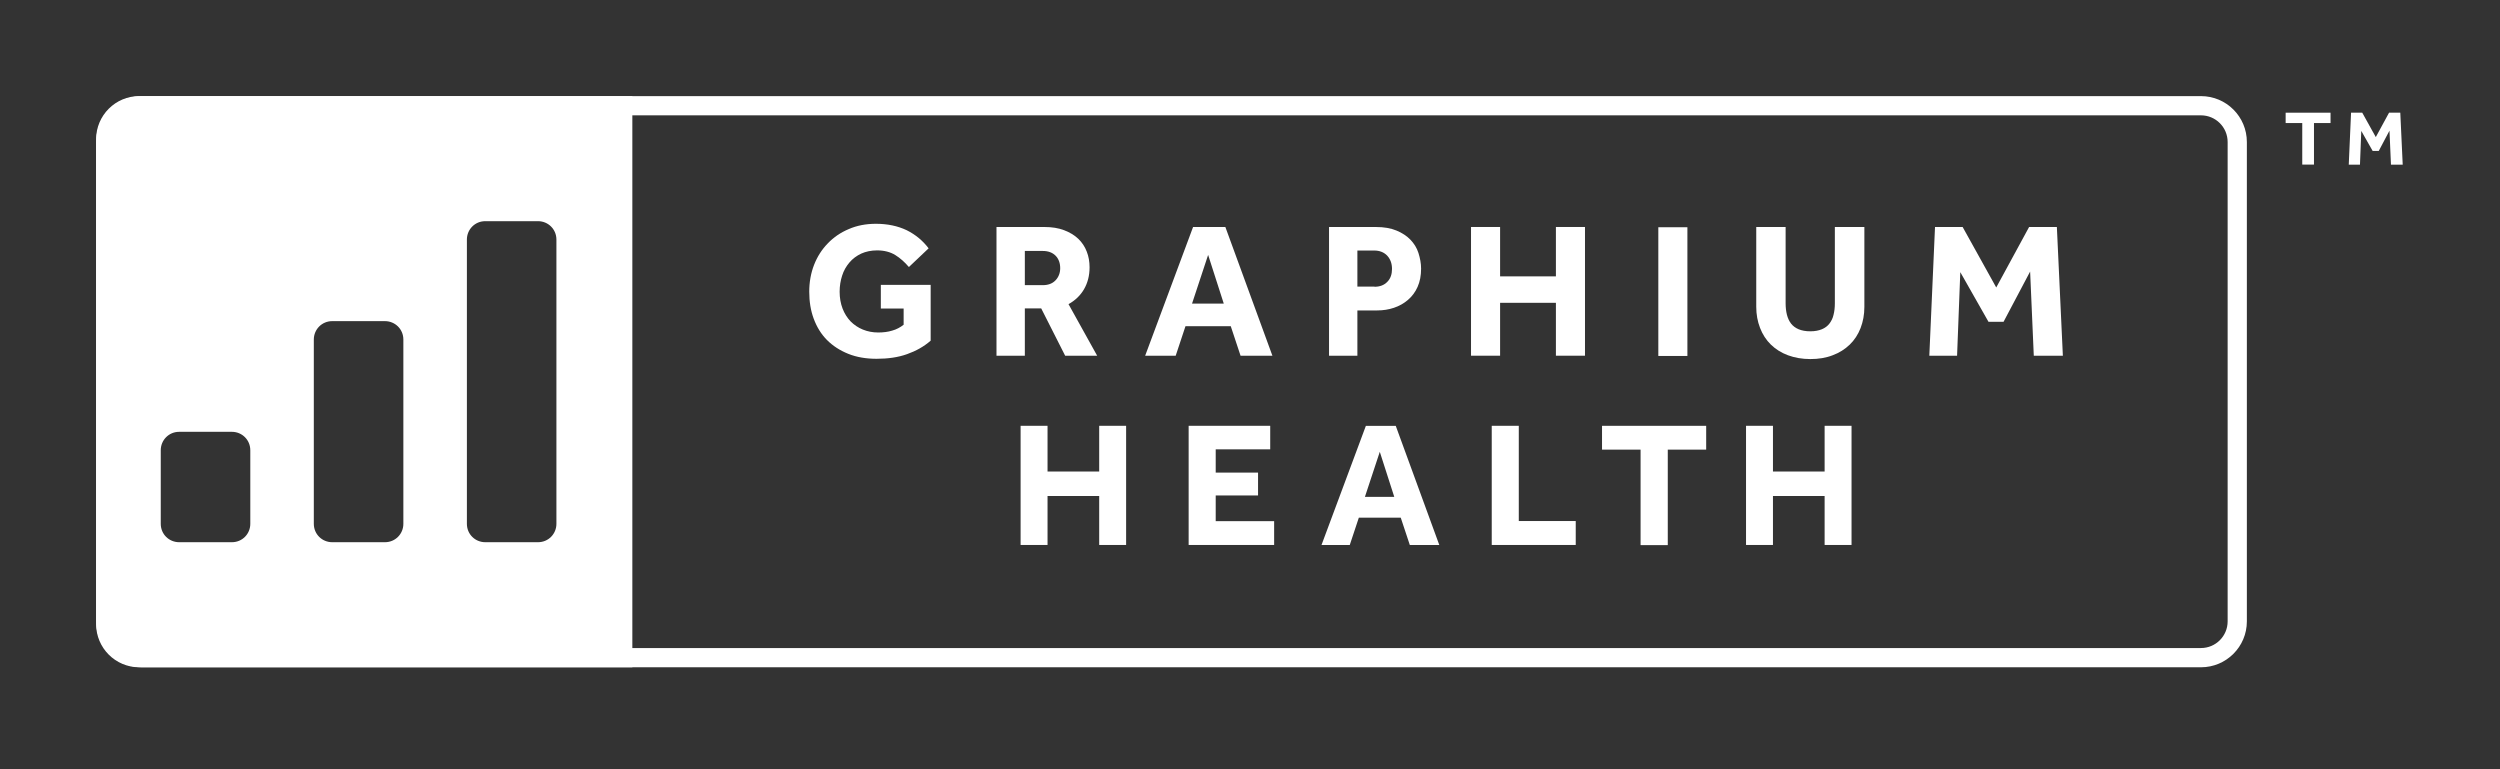
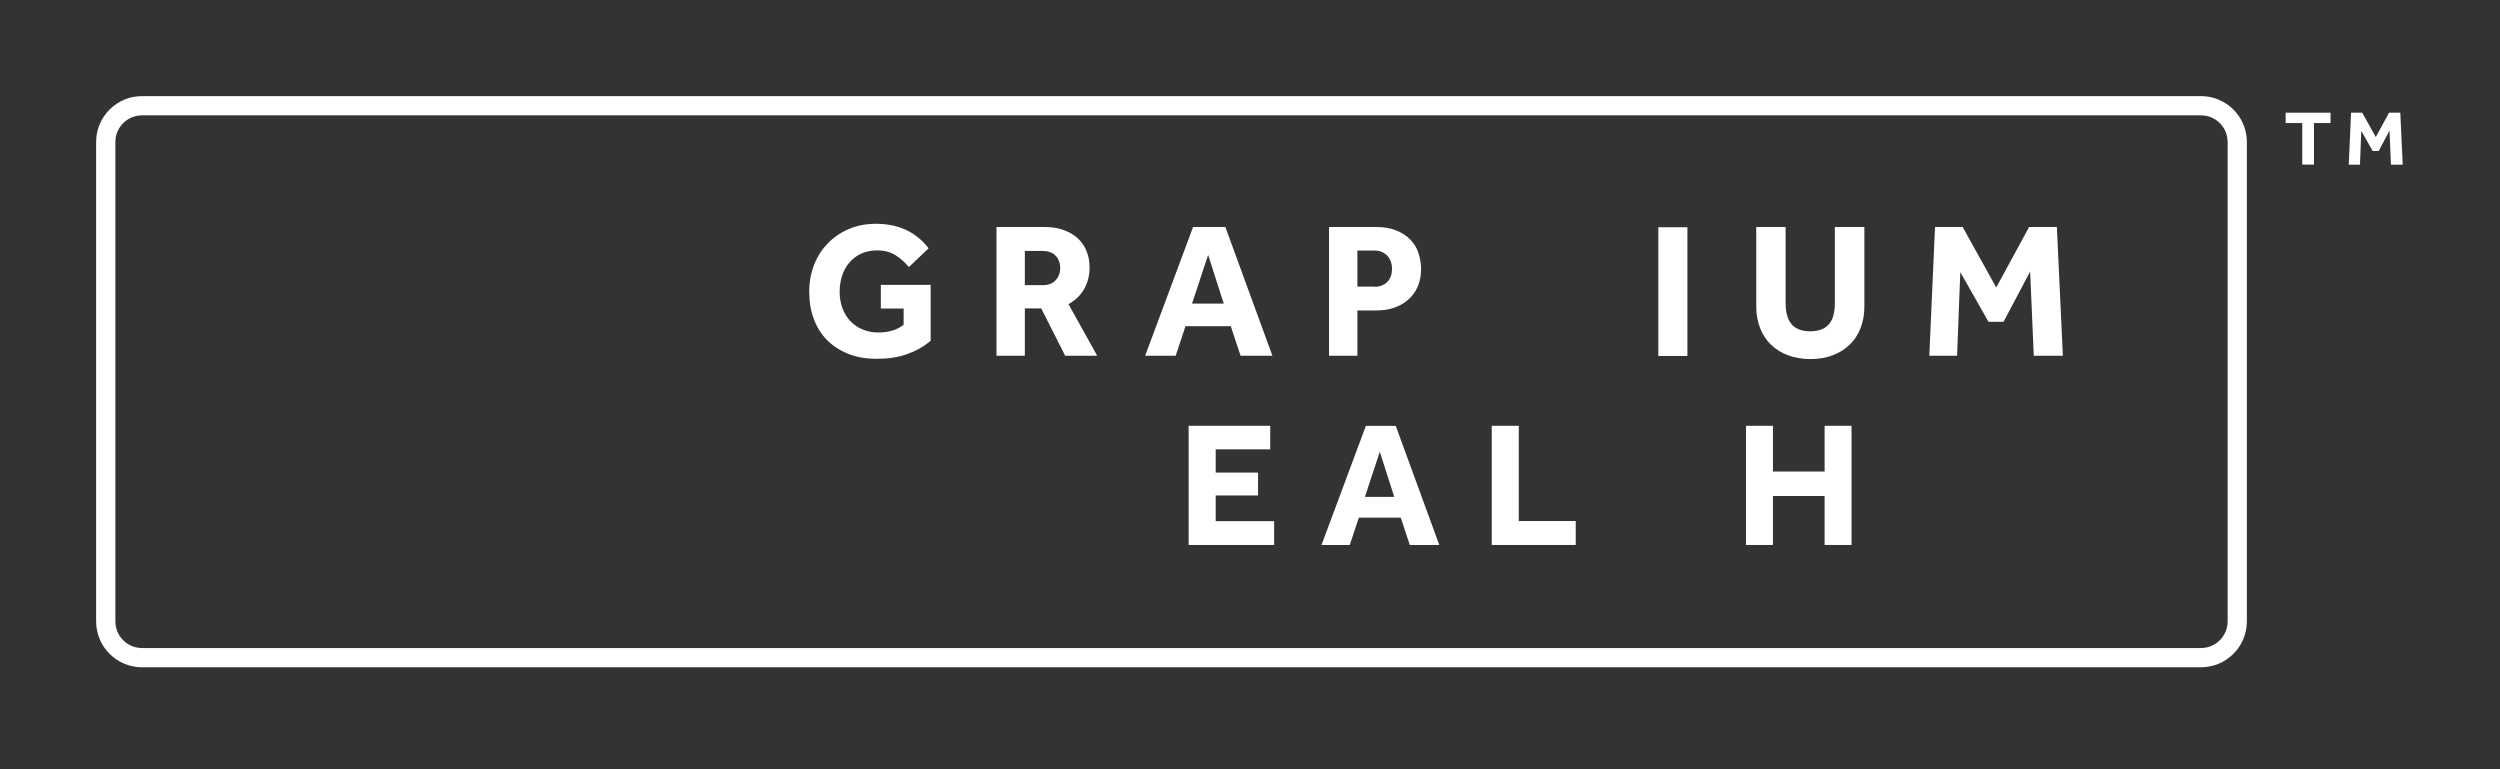
<svg xmlns="http://www.w3.org/2000/svg" width="100%" height="100%" viewBox="0 0 260 80" version="1.1" xml:space="preserve" style="fill-rule:evenodd;clip-rule:evenodd;stroke-linejoin:round;stroke-miterlimit:2;">
  <rect x="0" y="0" width="260" height="80" fill="#333333" stroke="none" />
  <g transform="matrix(1.028,0,0,1.028,-78.646,-122.753)">
    <g transform="matrix(0.889,0,0,0.889,165.631,149.529)">
      <path d="M-0.017,-1.463L5.653,-1.463L5.653,4.889C4.888,5.554 4.007,6.052 2.976,6.418C1.962,6.784 0.798,6.95 -0.499,6.95C-1.696,6.95 -2.777,6.767 -3.725,6.385C-4.672,6.002 -5.47,5.487 -6.136,4.822C-6.801,4.157 -7.299,3.342 -7.648,2.411C-7.998,1.48 -8.164,0.449 -8.164,-0.682C-8.164,-1.779 -7.981,-2.794 -7.615,-3.741C-7.25,-4.672 -6.734,-5.487 -6.052,-6.185C-5.387,-6.884 -4.573,-7.432 -3.658,-7.815C-2.744,-8.214 -1.713,-8.413 -0.582,-8.413C0.748,-8.413 1.912,-8.164 2.926,-7.682C3.924,-7.183 4.755,-6.501 5.42,-5.62L3.176,-3.492C2.71,-4.041 2.195,-4.506 1.629,-4.855C1.064,-5.204 0.366,-5.387 -0.449,-5.387C-1.114,-5.387 -1.729,-5.254 -2.245,-5.022C-2.777,-4.772 -3.226,-4.44 -3.592,-4.007C-3.958,-3.575 -4.24,-3.093 -4.423,-2.511C-4.606,-1.945 -4.706,-1.33 -4.706,-0.682C-4.706,0.016 -4.589,0.665 -4.373,1.23C-4.157,1.796 -3.841,2.295 -3.458,2.694C-3.06,3.093 -2.594,3.409 -2.062,3.625C-1.53,3.841 -0.948,3.957 -0.316,3.957C0.266,3.957 0.798,3.891 1.28,3.741C1.762,3.608 2.195,3.375 2.577,3.076L2.577,1.23L-0.017,1.23L-0.017,-1.463Z" style="fill:white;fill-rule:nonzero;" />
    </g>
    <g transform="matrix(0.889,0,0,0.889,182.002,149.514)">
      <path d="M0,-1.413C0.615,-1.413 1.098,-1.596 1.447,-1.962C1.796,-2.328 1.979,-2.793 1.979,-3.342C1.979,-3.94 1.796,-4.423 1.447,-4.772C1.098,-5.121 0.615,-5.304 0,-5.304L-2.045,-5.304L-2.045,-1.413L0,-1.413ZM-5.271,-8.031L0.183,-8.031C1.031,-8.031 1.779,-7.914 2.428,-7.665C3.076,-7.415 3.608,-7.1 4.041,-6.684C4.473,-6.268 4.789,-5.786 5.005,-5.221C5.221,-4.672 5.321,-4.074 5.321,-3.442C5.321,-2.494 5.104,-1.663 4.689,-0.948C4.273,-0.233 3.675,0.333 2.926,0.749L6.186,6.618L2.544,6.618L-0.183,1.231L-2.045,1.231L-2.045,6.618L-5.271,6.618L-5.271,-8.031Z" style="fill:white;fill-rule:nonzero;" />
    </g>
    <g transform="matrix(0.889,0,0,0.889,200.308,147.653)">
      <path d="M0,2.776L-1.779,-2.761L-3.608,2.776L0,2.776ZM-3.492,-5.936L0.183,-5.936L5.537,8.712L1.912,8.712L0.798,5.353L-4.356,5.353L-5.47,8.712L-8.945,8.712L-3.492,-5.936Z" style="fill:white;fill-rule:nonzero;" />
    </g>
    <g transform="matrix(0.889,0,0,0.889,215.556,149.352)">
      <path d="M0,-1.048C0.615,-1.048 1.098,-1.231 1.464,-1.613C1.829,-1.979 1.995,-2.478 1.995,-3.076C1.995,-3.692 1.812,-4.191 1.447,-4.59C1.081,-4.972 0.582,-5.172 -0.033,-5.172L-1.945,-5.172L-1.945,-1.065L0,-1.065L0,-1.048ZM-5.171,-7.848L0.167,-7.848C1.081,-7.848 1.846,-7.715 2.494,-7.449C3.143,-7.183 3.675,-6.834 4.091,-6.402C4.506,-5.969 4.822,-5.471 5.005,-4.889C5.187,-4.307 5.305,-3.725 5.305,-3.11C5.305,-2.312 5.171,-1.63 4.905,-1.031C4.64,-0.433 4.273,0.05 3.808,0.449C3.343,0.848 2.811,1.147 2.212,1.347C1.613,1.546 0.981,1.646 0.316,1.646L-1.945,1.646L-1.945,6.8L-5.171,6.8L-5.171,-7.848Z" style="fill:white;fill-rule:nonzero;" />
    </g>
    <g transform="matrix(0.889,0,0,0.889,225.323,155.395)">
-       <path d="M0,-14.648L3.309,-14.648L3.309,-9.028L9.66,-9.028L9.66,-14.648L12.969,-14.648L12.969,0L9.66,0L9.66,-6.019L3.309,-6.019L3.309,0L0,0L0,-14.648Z" style="fill:white;fill-rule:nonzero;" />
-     </g>
+       </g>
    <g transform="matrix(0.889,0,0,0.889,-229.78,92.831)">
      <rect x="533.242" y="55.757" width="3.309" height="14.648" style="fill:white;" />
    </g>
    <g transform="matrix(0.889,0,0,0.889,254.179,155.735)">
      <path d="M0,-15.031L3.342,-15.031L3.342,-6.352C3.342,-5.869 3.392,-5.437 3.491,-5.038C3.592,-4.656 3.741,-4.323 3.957,-4.04C4.174,-3.758 4.473,-3.542 4.822,-3.392C5.187,-3.242 5.62,-3.159 6.152,-3.159C6.668,-3.159 7.1,-3.242 7.466,-3.392C7.831,-3.542 8.114,-3.758 8.33,-4.04C8.546,-4.323 8.713,-4.656 8.796,-5.038C8.896,-5.421 8.945,-5.869 8.945,-6.352L8.945,-15.031L12.304,-15.031L12.304,-5.936C12.304,-5.055 12.154,-4.257 11.872,-3.525C11.589,-2.794 11.174,-2.162 10.642,-1.646C10.109,-1.131 9.461,-0.715 8.696,-0.432C7.931,-0.133 7.083,0 6.152,0C5.221,0 4.373,-0.15 3.608,-0.432C2.843,-0.715 2.194,-1.131 1.663,-1.646C1.131,-2.162 0.715,-2.81 0.433,-3.542C0.149,-4.273 0,-5.072 0,-5.953L0,-15.031Z" style="fill:white;fill-rule:nonzero;" />
    </g>
    <g transform="matrix(0.889,0,0,0.889,272.264,155.395)">
      <path d="M0,-14.648L3.143,-14.648L6.967,-7.764L10.708,-14.648L13.867,-14.648L14.549,0L11.24,0L10.824,-9.577L7.799,-3.857L6.086,-3.857L2.877,-9.51L2.511,0L-0.648,0L0,-14.648Z" style="fill:white;fill-rule:nonzero;" />
    </g>
    <g transform="matrix(0.823,0,0,0.823,179.756,174.542)">
-       <path d="M0,-14.648L3.31,-14.648L3.31,-9.028L9.661,-9.028L9.661,-14.648L12.97,-14.648L12.97,0L9.661,0L9.661,-6.019L3.31,-6.019L3.31,0L0,0L0,-14.648Z" style="fill:white;fill-rule:nonzero;" />
-     </g>
+       </g>
    <g transform="matrix(0.823,0,0,0.823,196.77,174.542)">
      <path d="M-0.017,-14.648L10.01,-14.648L10.01,-11.755L3.309,-11.755L3.309,-8.895L8.514,-8.895L8.514,-6.085L3.309,-6.085L3.309,-2.926L10.492,-2.926L10.492,0L-0.017,0L-0.017,-14.648Z" style="fill:white;fill-rule:nonzero;" />
    </g>
    <g transform="matrix(0.823,0,0,0.823,217.558,167.363)">
      <path d="M0,2.81L-1.779,-2.727L-3.608,2.81L0,2.81ZM-3.491,-5.919L0.183,-5.919L5.537,8.729L1.912,8.729L0.798,5.371L-4.356,5.371L-5.471,8.729L-8.945,8.729L-3.491,-5.919Z" style="fill:white;fill-rule:nonzero;" />
    </g>
    <g transform="matrix(0.823,0,0,0.823,227.419,174.542)">
      <path d="M0,-14.648L3.325,-14.648L3.325,-2.942L10.325,-2.942L10.325,0L0,0L0,-14.648Z" style="fill:white;fill-rule:nonzero;" />
    </g>
    <g transform="matrix(0.823,0,0,0.823,242.477,172.15)">
-       <path d="M0,-8.813L-4.739,-8.813L-4.739,-11.739L8.064,-11.739L8.064,-8.813L3.342,-8.813L3.342,2.926L0,2.926L0,-8.813Z" style="fill:white;fill-rule:nonzero;" />
-     </g>
+       </g>
    <g transform="matrix(0.404,0,0,0.404,207.92,50.908)">
      <g transform="matrix(0.889,0,0,0.889,263.451,210.79)">
        <path d="M0,-14.648L3.143,-14.648L6.967,-7.764L10.708,-14.648L13.867,-14.648L14.549,0L11.24,0L10.824,-9.577L7.799,-3.857L6.086,-3.857L2.877,-9.51L2.511,0L-0.648,0L0,-14.648Z" style="fill:white;fill-rule:nonzero;" />
      </g>
      <g transform="matrix(0.878,0,0,0.886,251.231,208.18)">
        <path d="M0,-8.813L-4.739,-8.813L-4.739,-11.739L8.064,-11.739L8.064,-8.813L3.342,-8.813L3.342,2.926L0,2.926L0,-8.813Z" style="fill:white;fill-rule:nonzero;" />
      </g>
    </g>
    <g transform="matrix(0.823,0,0,0.823,253.145,174.542)">
      <path d="M0,-14.648L3.31,-14.648L3.31,-9.028L9.661,-9.028L9.661,-14.648L12.97,-14.648L12.97,0L9.661,0L9.661,-6.019L3.31,-6.019L3.31,0L0,0L0,-14.648Z" style="fill:white;fill-rule:nonzero;" />
    </g>
    <g transform="matrix(1,0,0,1,1.629,28.555)">
      <path d="M302.184,105.22C302.184,102.658 300.104,100.578 297.542,100.578L89.242,100.578C86.68,100.578 84.6,102.658 84.6,105.22L84.6,153.719C84.6,156.281 86.68,158.361 89.242,158.361L297.542,158.361C300.104,158.361 302.184,156.281 302.184,153.719L302.184,105.22ZM300.239,105.22L300.239,153.719C300.239,155.207 299.03,156.415 297.542,156.415L89.242,156.415C87.754,156.415 86.546,155.207 86.546,153.719L86.546,105.22C86.546,103.731 87.754,102.523 89.242,102.523L297.542,102.523C299.03,102.523 300.239,103.731 300.239,105.22Z" style="fill:white;" />
    </g>
-     <path d="M140.476,129.132L90.587,129.132C88.182,129.132 86.229,131.085 86.229,133.49L86.229,182.558C86.229,184.963 88.182,186.916 90.587,186.916L140.476,186.916L140.476,129.132ZM130.934,174.263C131.988,174.263 132.795,173.421 132.795,172.403L132.795,143.645C132.795,142.592 131.952,141.785 130.934,141.785L125.598,141.785C124.544,141.785 123.738,142.628 123.738,143.645L123.738,172.403C123.738,173.457 124.578,174.263 125.598,174.263L130.934,174.263ZM115.449,174.263C116.503,174.263 117.311,173.421 117.311,172.403L117.311,153.758C117.311,152.705 116.467,151.898 115.449,151.898L110.112,151.898C109.061,151.898 108.252,152.741 108.252,153.758L108.252,172.403C108.252,173.457 109.095,174.263 110.112,174.263L115.449,174.263ZM99.966,174.263C101.019,174.263 101.826,173.421 101.826,172.403L101.826,164.959C101.826,163.905 100.983,163.096 99.966,163.096L94.629,163.096C93.576,163.096 92.767,163.941 92.767,164.959L92.767,172.403C92.767,173.457 93.609,174.263 94.629,174.263L99.966,174.263Z" style="fill:white;" />
  </g>
</svg>